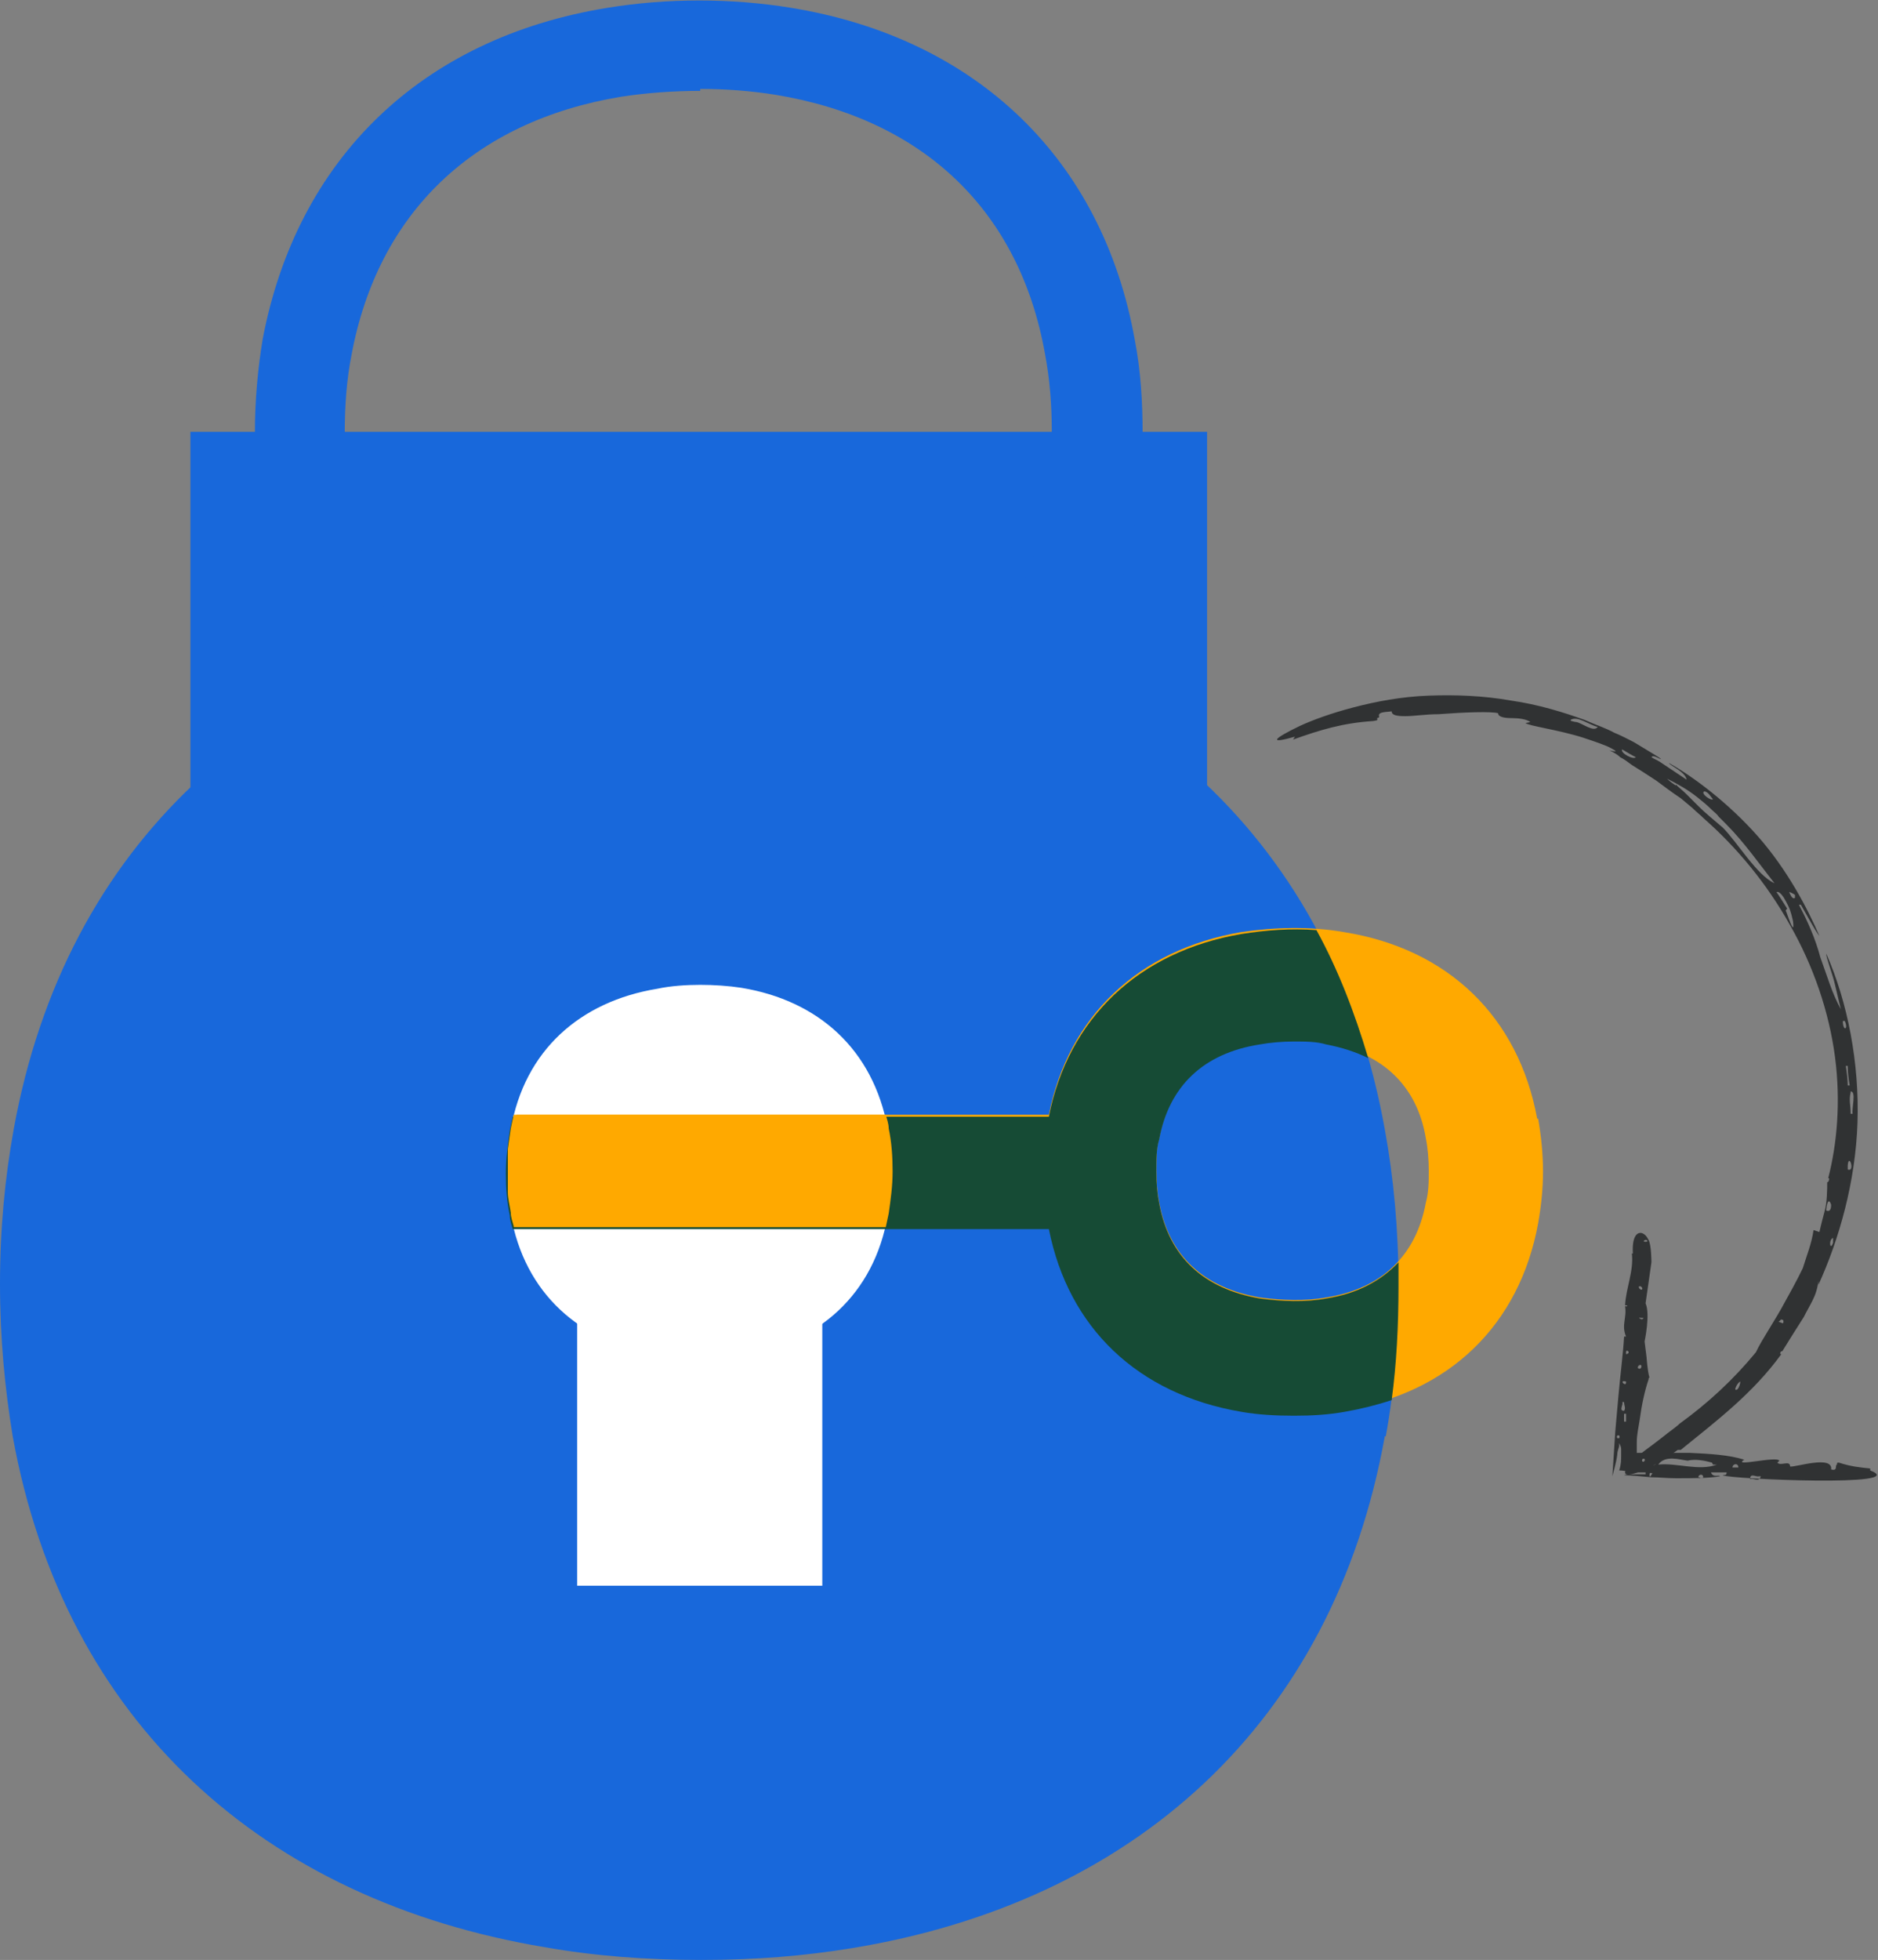
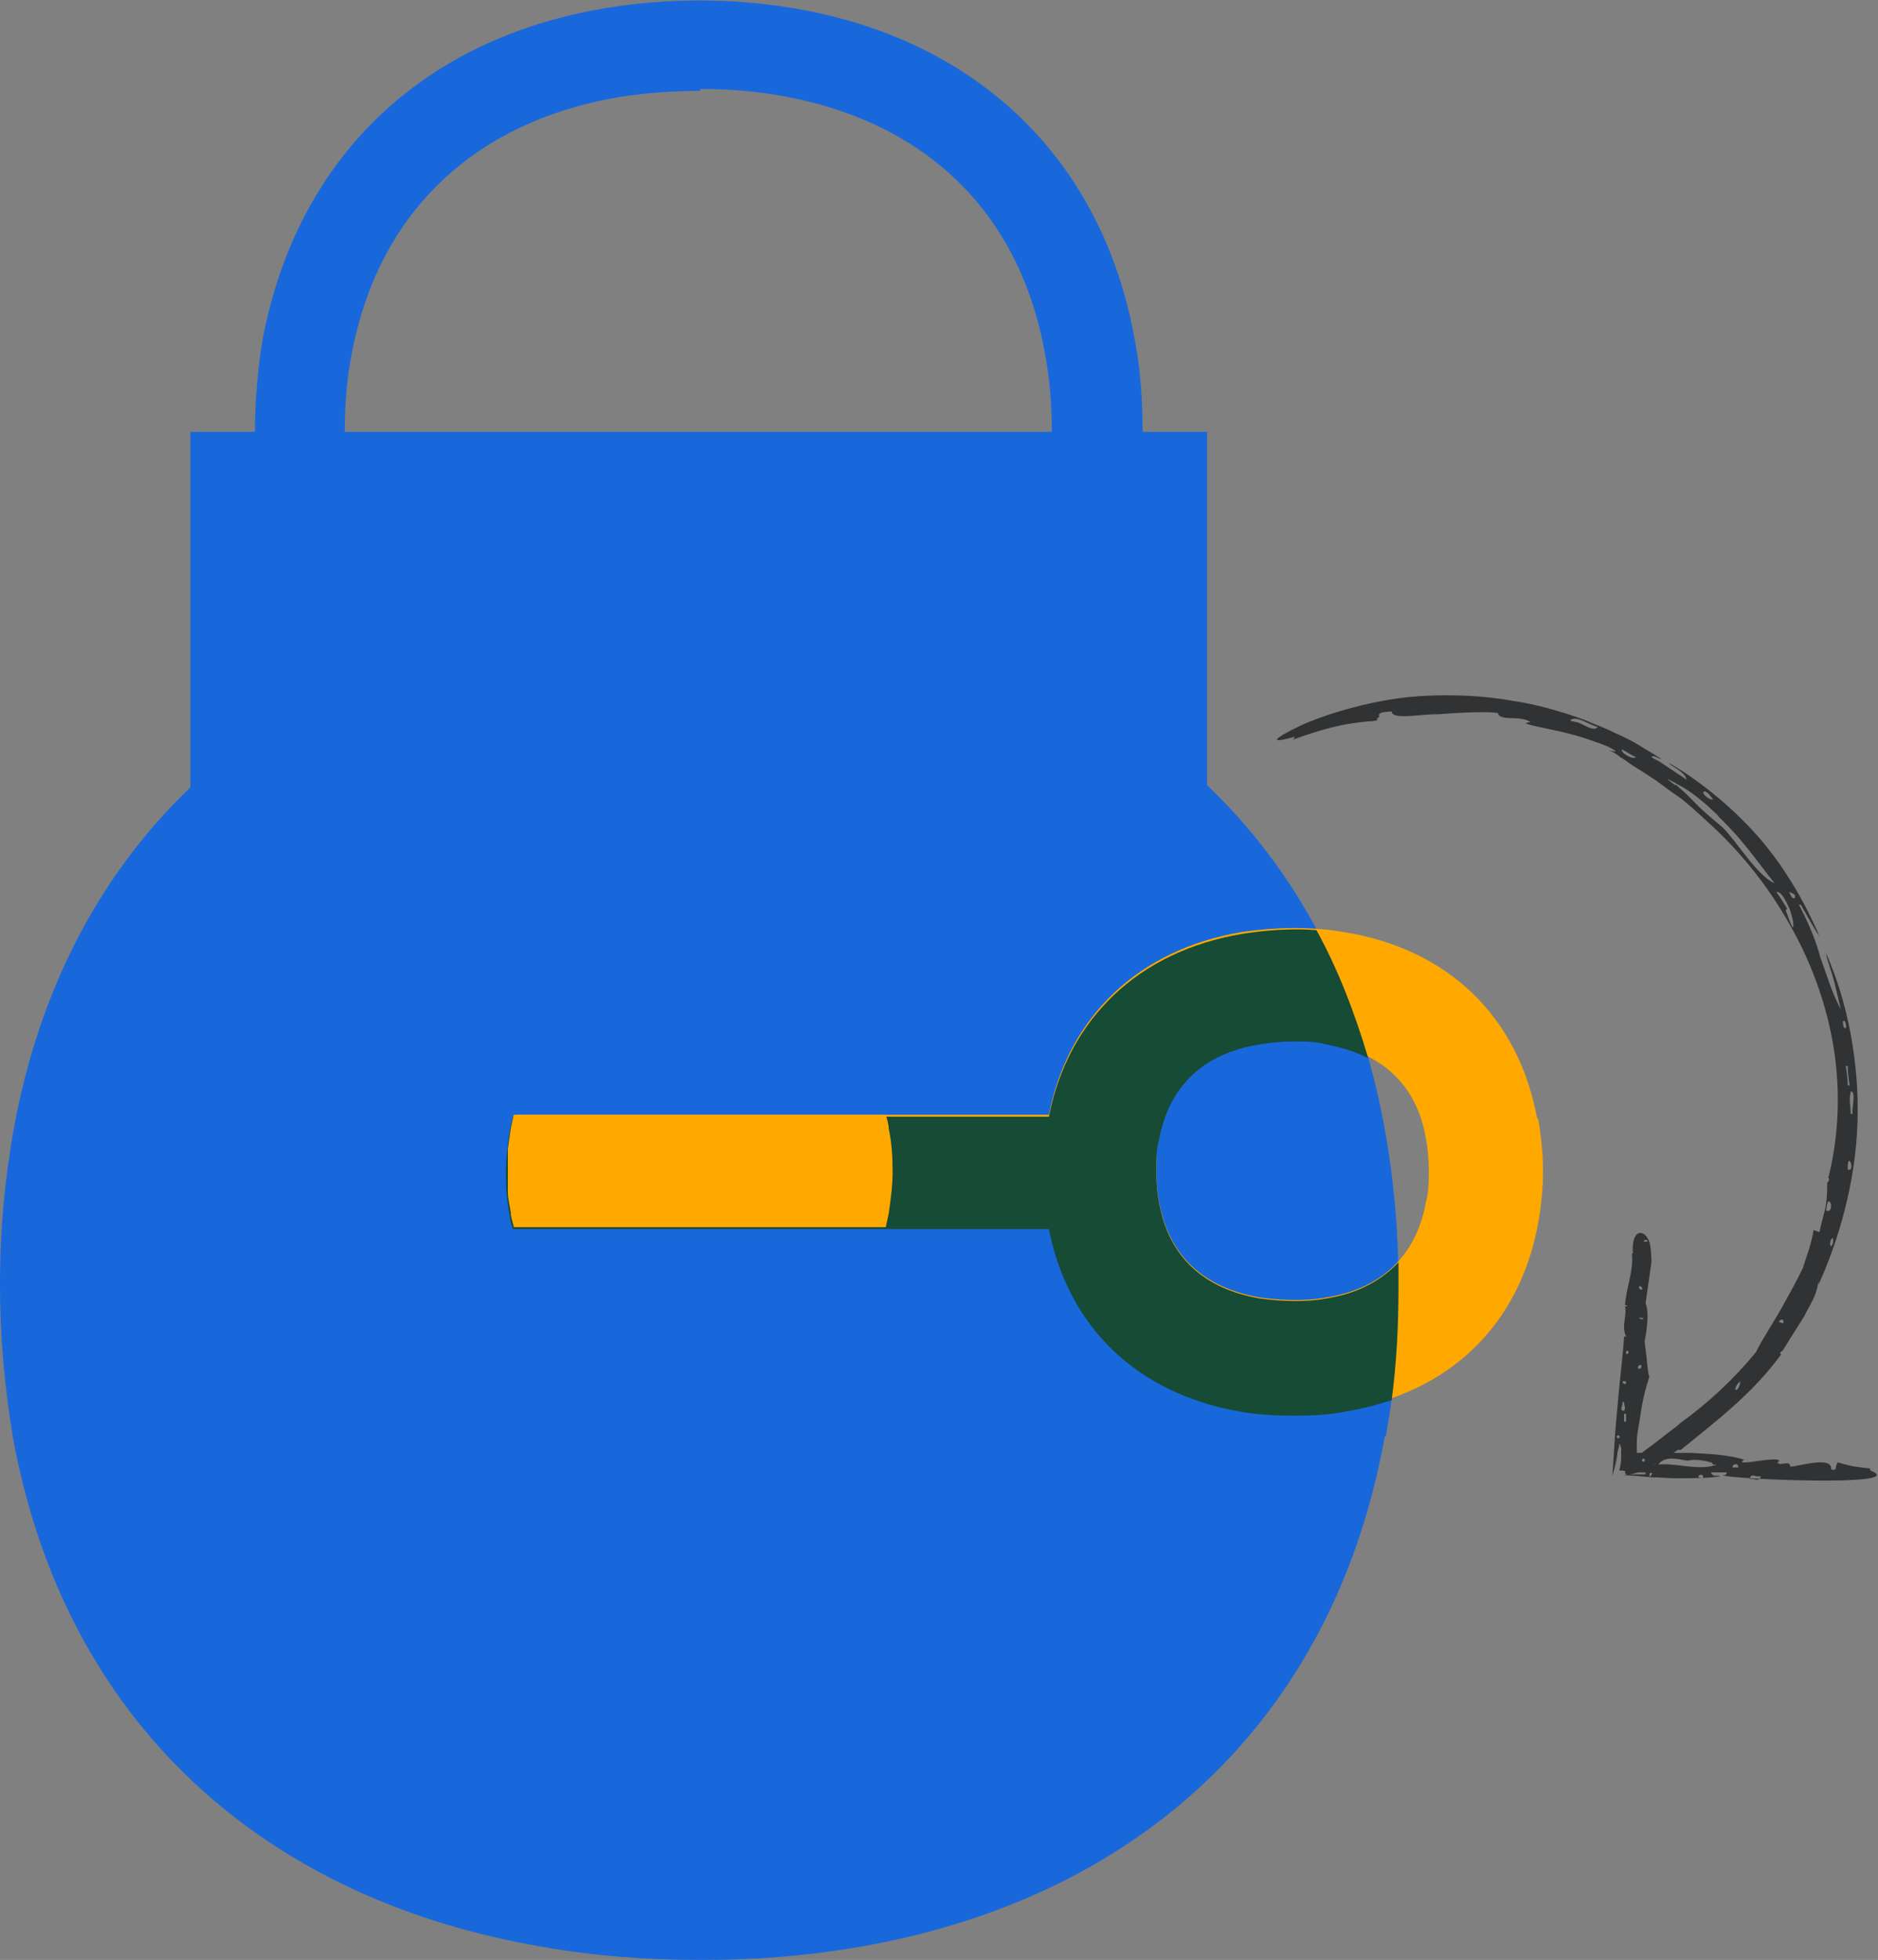
<svg xmlns="http://www.w3.org/2000/svg" id="Pictoral_Spots" data-name="Pictoral Spots" version="1.1" viewBox="0 0 192.3 200.6">
  <rect x="0" y="0" width="192.3" height="200.6" fill="#808080" stroke="none" />
  <defs>
    <style>
      .cls-1 {
        fill: #ffa900;
      }

      .cls-1, .cls-2, .cls-3, .cls-4, .cls-5 {
        stroke-width: 0px;
      }

      .cls-2 {
        fill: #303233;
      }

      .cls-3 {
        fill: #164b35;
      }

      .cls-4 {
        fill: #fff;
      }

      .cls-5 {
        fill: #1868db;
      }
    </style>
  </defs>
  <path class="cls-5" d="M141.9,147c.9-4.9,1.3-10.1,1.3-15.6s-.5-10.9-1.4-15.8c-5.3-29.5-25.8-47.7-54.5-52.4-4.9-.8-10-1.2-15.4-1.2s-10.9.4-16,1.3C27.1,68.1,6.7,86.3,1.4,115.6c-.9,5-1.4,10.2-1.4,15.8s.5,10.7,1.3,15.6c5.3,29.3,25.7,47.5,54.5,52.3,5.1.9,10.4,1.3,16,1.3s10.5-.4,15.4-1.2c28.8-4.7,49.3-22.9,54.6-52.4h0Z" />
-   <path class="cls-4" d="M90.9,124.2c.2-1.4.4-2.8.4-4.3s-.1-3-.4-4.4c-1.5-8.1-7.1-13.1-15-14.4-1.3-.2-2.8-.3-4.2-.3s-3,.1-4.4.4c-7.9,1.3-13.6,6.3-15,14.4-.2,1.4-.4,2.8-.4,4.4s.1,2.9.4,4.3c1.4,8.1,7.1,13.1,15,14.4,1.4.2,2.9.4,4.4.4s2.9-.1,4.2-.3c7.9-1.3,13.6-6.3,15-14.4h0Z" />
  <rect class="cls-5" x="19.5" y="44.2" width="104.1" height="45.3" />
-   <rect class="cls-4" x="59.1" y="129.1" width="25.1" height="33.2" />
  <path class="cls-5" d="M71.7,88.5c-3.3,0-6.5-.3-9.6-.8-19-3.2-31.8-15.5-35.2-33.9-.5-3-.8-6.2-.8-9.5s.3-6.6.8-9.6C30.4,16.3,43.1,3.9,62.2.8c6.1-1,12.7-1,18.8,0,19,3.1,31.9,15.5,35.2,34,.6,3.1.8,6.3.8,9.6s-.3,6.5-.8,9.5c-3.3,18.5-16.1,30.9-35.2,34-3,.5-6.1.7-9.2.7h0ZM71.7,9.3c-2.7,0-5.5.2-8.1.6-15.1,2.5-24.9,11.9-27.6,26.4-.5,2.5-.7,5.2-.7,8s.2,5.4.7,7.8c2.6,14.5,12.4,23.9,27.6,26.4,5.1.8,10.8.9,15.8,0,15.2-2.5,25-11.9,27.6-26.5.4-2.5.7-5.1.7-7.8s-.2-5.4-.7-8c-2.6-14.6-12.4-24-27.6-26.5-2.5-.4-5.1-.6-7.7-.6h0Z" />
  <path class="cls-1" d="M157.4,114.5c-1.9-10.4-9.1-17.4-19.8-19.1-3.4-.6-7.1-.5-10.5,0-10.5,1.8-17.7,8.6-19.7,18.7h-54.5c-.1.5-.2.9-.3,1.4-.2,1.4-.4,2.8-.4,4.4s.1,2.9.4,4.3c0,.5.2,1,.3,1.4h54.5c2,10.1,9.1,16.9,19.7,18.7,1.7.3,3.5.4,5.4.4s3.5-.1,5.2-.4c10.7-1.7,17.9-8.7,19.8-19.1.3-1.7.5-3.5.5-5.3s-.2-3.7-.5-5.4h0ZM146,123.1c-1,5.4-4.5,8.8-10.2,9.7-2.1.4-4.6.3-6.8,0-5.8-1-9.3-4.3-10.3-9.7-.2-1-.3-2.1-.3-3.3s0-2.3.3-3.3c1-5.4,4.5-8.8,10.3-9.7,1.1-.2,2.3-.3,3.5-.3s2.3,0,3.3.3c5.7.9,9.3,4.3,10.2,9.7.2,1,.3,2.2.3,3.3s0,2.2-.3,3.3h0Z" />
  <path class="cls-3" d="M143.2,131.4c0-.8,0-1.5,0-2.2-1.8,1.9-4.2,3.2-7.4,3.7-2.1.4-4.6.3-6.8,0-5.8-1-9.3-4.3-10.3-9.7-.2-1-.3-2.1-.3-3.3s0-2.3.3-3.3c1-5.4,4.5-8.8,10.3-9.7,1.1-.2,2.3-.3,3.5-.3s2.3,0,3.3.3c1.6.3,3.1.8,4.3,1.4-1.4-4.7-3.1-9.1-5.3-13.1-2.6-.2-5.2,0-7.7.4-10.5,1.8-17.7,8.6-19.7,18.7h-54.9c-.1.5-.2.9-.3,1.4-.2,1.4-.4,2.8-.4,4.4s.1,2.9.4,4.3c0,.5.2,1,.3,1.4h54.9c2,10.1,9.1,16.9,19.7,18.7,1.7.3,3.5.4,5.4.4s3.5-.1,5.2-.4c1.7-.3,3.3-.7,4.8-1.2.5-3.7.7-7.6.7-11.6h0Z" />
  <path class="cls-1" d="M52.6,125.6h38.1c.1-.5.2-.9.3-1.4.2-1.4.4-2.8.4-4.3s-.1-3-.4-4.4c0-.5-.2-1-.3-1.4h-38.1c-.1.5-.2.9-.3,1.4-.1.7-.2,1.4-.3,2.1,0,.7,0,1.5,0,2.2s0,1.5,0,2.2.2,1.4.3,2.1c0,.5.2,1,.3,1.4h0Z" />
  <path class="cls-2" d="M168.6,138.9l-.2-1.6s.6-2.8.1-3.9l.6-4.2s0-1.8-.3-2.3c-.2-.4-.4-.6-.7-.7-.5-.1-1,.4-.9,2.1,0,0,0,0-.1,0,.2,1.8-.6,3.5-.7,5.3.1,0,.3,0,.2.1h-.2c.2,1.2-.4,1.9.1,3.1h-.2c-.1,1.8-.4,4-.6,6.3s-.2,2.3-.3,3.4c-.1,1.6-.2,3.1-.3,4.6h0c0,0,0,0,0,0,.1-.4.4-1.4.5-2.2,0-.4.2-.8.2-.9,0-.2,0-.3,0-.3.1.2.2.4.2.6,0,.2,0,.5,0,.7,0,.4,0,.9-.2,1.5.4,0,.9.1,1.3.2.2,0,.5,0,.8,0,.3,0,.4,0,.6,0v.2h-.5c-.2,0-.5,0-.7,0-.4,0-.8,0-1,.1.8,0,1.7.1,2.8.2.8,0,1.6.1,2.5.1,1.7,0,3.4,0,4.5-.2,0-.2-.7.2-.9-.4.6,0,1.1,0,1.6,0,0,.4-.3.2-.4.3.9.4,19.5,1.2,15.1-.5v-.2c-1-.1-2-.2-3.2-.6-.2,0-.2,0-.2.2,0,0-.1,0-.1.2,0,.5-.4.3-.5.3.2-1.5-3.7-.2-4.2-.3,0-.7-1,0-1.3-.4,0,0,.2-.2.2-.2-.3-.5-4.9.7-3.6-.1-1.6-.5-3.5-.6-5.6-.7-1.1,0-2.2,0-3.3,0s-1.1,0-1.6,0h-.5s0-.3,0-.3v-.2s0-.6,0-.6c0-.8.2-1.6.3-2.3.2-1.5.5-2.9.9-4.1h0s0-.2.1-.2c-.2-.6-.3-2.1-.3-2.1h0ZM168.7,149.7h0s.8,0,.8,0v.2c-.4.2-1,0-1.3-.3-.1-.1-.1-.2-.1-.3,0,0,0,0,.1,0,.1,0,.3,0,.5.2,0,0,0,.1,0,.2h0ZM175.4,149.9c.1,0,.3,0,.4,0-1.8.7-4.1-.2-6,0,.7-1,2.2-.5,3-.4.8-.2,1.8,0,2.5.2h0ZM186.7,150.2h0c0-.1,0-.1,0-.1,0,0,0,0,0,0,0,0,0,0,0,0h0ZM168,139.7c.2.1,0,.6-.3.3,0,0,0-.3.3-.3ZM177.4,150.2c0-.4.6-.5.6,0-.2,0-.4,0-.6,0ZM168,135c-.4-.2,0-.1.3-.1,0,0-.1.2-.3.1h0,0ZM168.1,132c-.2,0-.3-.2-.3-.3.2-.2.5.2.3.3ZM168.5,127.1c-.2,0-.3-.1,0-.2.2,0,.3.2,0,.2,0,0,0,0,0,0h0ZM180.3,151.1c-.2.7-.8.1-1.1.3,0-.7.6-.2.9-.3,0,0,.1,0,.2,0ZM166.3,144.4c-.6,0,0-.7-.2-.9h.2c0,.4.2.6,0,.9h0ZM174.4,151.2c-.1.2-.3,0-.5,0,0-.3.5-.4.5,0h0ZM168.9,151c0-.4.2-.2.3-.2,0,0-.2.3-.2.3s0,0-.1,0ZM166.5,144.7c0,.2,0,.5,0,.8h-.2c0-.3,0-.6,0-.8h.2ZM165.8,147.2h-.2c-.2-.4.4-.4.2,0h0ZM166.5,141.4s0,.1,0,.1c0,.5-.8-.3,0-.1ZM166.5,138.6c0,0,0-.1,0-.2,0-.4.6.1,0,.2Z" />
  <path class="cls-2" d="M185.7,125.9c-.2,1.4-.7,2.6-1.1,3.9,0,0-.2.4-.5,1-.3.6-.8,1.5-1.3,2.4-1,1.9-2.4,3.9-3,5.2-2.3,2.8-4.9,5.2-7.8,7.3,0,0-.2.2-.6.5-.4.3-.8.6-1.3,1-1,.8-2.2,1.6-2.7,2.1-.6.6-1,1.1-1,1.4,0,.3.4.3,1.3,0,.9-.3,2.3-1,4.1-2.3,0,0,.2,0,.3,0,3.7-3,7.4-5.8,10.3-9.8-.2,0-.1-.2,0-.3h.1c.8-1.3,1.5-2.4,2.2-3.5.3-.6.6-1.1.9-1.7.3-.6.5-1.2.6-2,0,0,0,.4,0,.4,2.1-4.6,3.8-10.5,4-16.6.2-6.1-1-12.3-3.2-17.3h0c0,0,0,0,0,0,0,.5.6,1.9.9,3.2.3,1.3.6,2.5.6,2.5-.9-1.6-1.4-3.4-2.1-5.3-.5-1.9-1.3-3.7-2.2-5.4h.2c.8,1.4,1.5,2.7,1.9,3.2-1.2-2.8-3.3-6.8-6.3-10.2-3-3.4-6.6-6.1-9.1-7.5,0,.2,1.7.9,1.8,1.7-.6-.4-1.2-.8-1.8-1.2-.3-.2-.6-.4-.9-.6-.3-.2-.6-.3-.9-.5.2-.3.8.2,1,.2-.2-.2-1.1-.7-2.4-1.5-.3-.2-.7-.4-1.1-.6-.4-.2-.8-.4-1.3-.6-.9-.5-1.9-.8-3-1.3-2.2-.8-4.8-1.6-7.6-2-2.8-.5-5.7-.6-8.4-.5-2.8.1-5.4.6-7.7,1.2-2.3.6-4.2,1.3-5.5,1.9-2.7,1.3-3.3,1.9-.5,1.1l-.2.3c2.8-1,5.1-1.7,8.2-1.9.4-.1.5,0,.4-.3.1,0,.3-.1.2-.2-.1-.5.9-.4,1.3-.5,0,.4.5.5,1.4.5.9,0,2.1-.2,3.4-.2,2.6-.2,5.4-.3,6.1-.1,0,.4.7.5,1.4.5.7,0,1.5.1,1.9.4,0,0-.4.1-.5.1.3.3,3.4.7,5.9,1.5,1.2.4,2.4.8,2.9,1.1.6.3.6.4-.2.2.4.2.8.4,1.1.7.4.2.8.5,1.2.8.8.5,1.6,1,2.5,1.6.8.6,1.6,1.2,2.5,1.8l.6.5.6.5c.4.4.8.7,1.2,1.1,3.3,2.9,6.4,6.6,8.8,10.9,2.4,4.2,4,8.9,4.6,13.5.6,4.6.2,8.9-.7,12.4h.1c0,0,0,.4-.2.4,0,.7,0,2.1-.3,3.1-.3,1.1-.5,2-.5,2h0ZM183,93s0,0,0,0c0,0-1-1.6-1.1-1.7h.2c.4.2.7.8,1,1.4.3.6.4,1.2.5,1.6.1.9,0,1-.7-1-.1-.1,0-.2.1-.3h0ZM171.6,80.4c-.3-.2-.6-.4-.9-.7,1,.5,2.1,1.1,3.1,1.9.5.4,1,.8,1.5,1.3.2.2.5.4.7.7l.7.7c1.9,1.9,3.5,4.2,5,6.1-1.8-.8-3.8-4.2-5.3-5.7-.8-.7-1.7-1.4-2.5-2.2-.4-.4-.8-.8-1.2-1.2s-.8-.7-1.1-1h0ZM144.6,72.7h0c0,.1-.2.1-.2.1,0,0,0,0,0,0,0,0,0,0,.1,0h0ZM187,123.9c0-.4.2-1.5.5-.6,0,.2,0,.8-.5.6ZM167.5,77.5c-.2.3-1.6-.4-1.4-.8.5.3,1,.6,1.4.8ZM182.6,135.1c.1.6-.2.2-.5.2.1,0,.3-.4.4-.2h0ZM178.2,141.4c0,.2-.1.6-.3.8-.5.3,0-.7.3-.8ZM168.4,149.3c.1.2-.1.4-.3.3,0-.2.2-.5.4-.3,0,0,0,0,0,0h0ZM160.8,73.7c.7-.5,1.9.5,2.8.7-.4.6-1.6-.4-2.2-.5-.2,0-.4-.1-.5-.1h0ZM189.5,111.7c.6,0,.1,1.7.2,2.3h-.2c0-.9-.2-1.4,0-2.2h0ZM174.5,81c.4,0,.7.6.9.8-.2.2-1.3-.6-.9-.8h0ZM183.8,91.9c-.3.2-.5-.4-.6-.6.1,0,.5.2.6.3,0,.1,0,.1,0,.3ZM189.2,111.1c0-.6-.1-1.4-.2-2h.2c0,.7.1,1.4.2,2h-.2ZM188.7,104.5h.2c.4.9-.2,1.1-.2,0h0ZM189.2,119.7c0-.1,0-.2,0-.4.1-1.4.8.7,0,.4ZM187.7,126.7c0,.1,0,.3,0,.5-.3.9-.5-.3,0-.5Z" />
</svg>